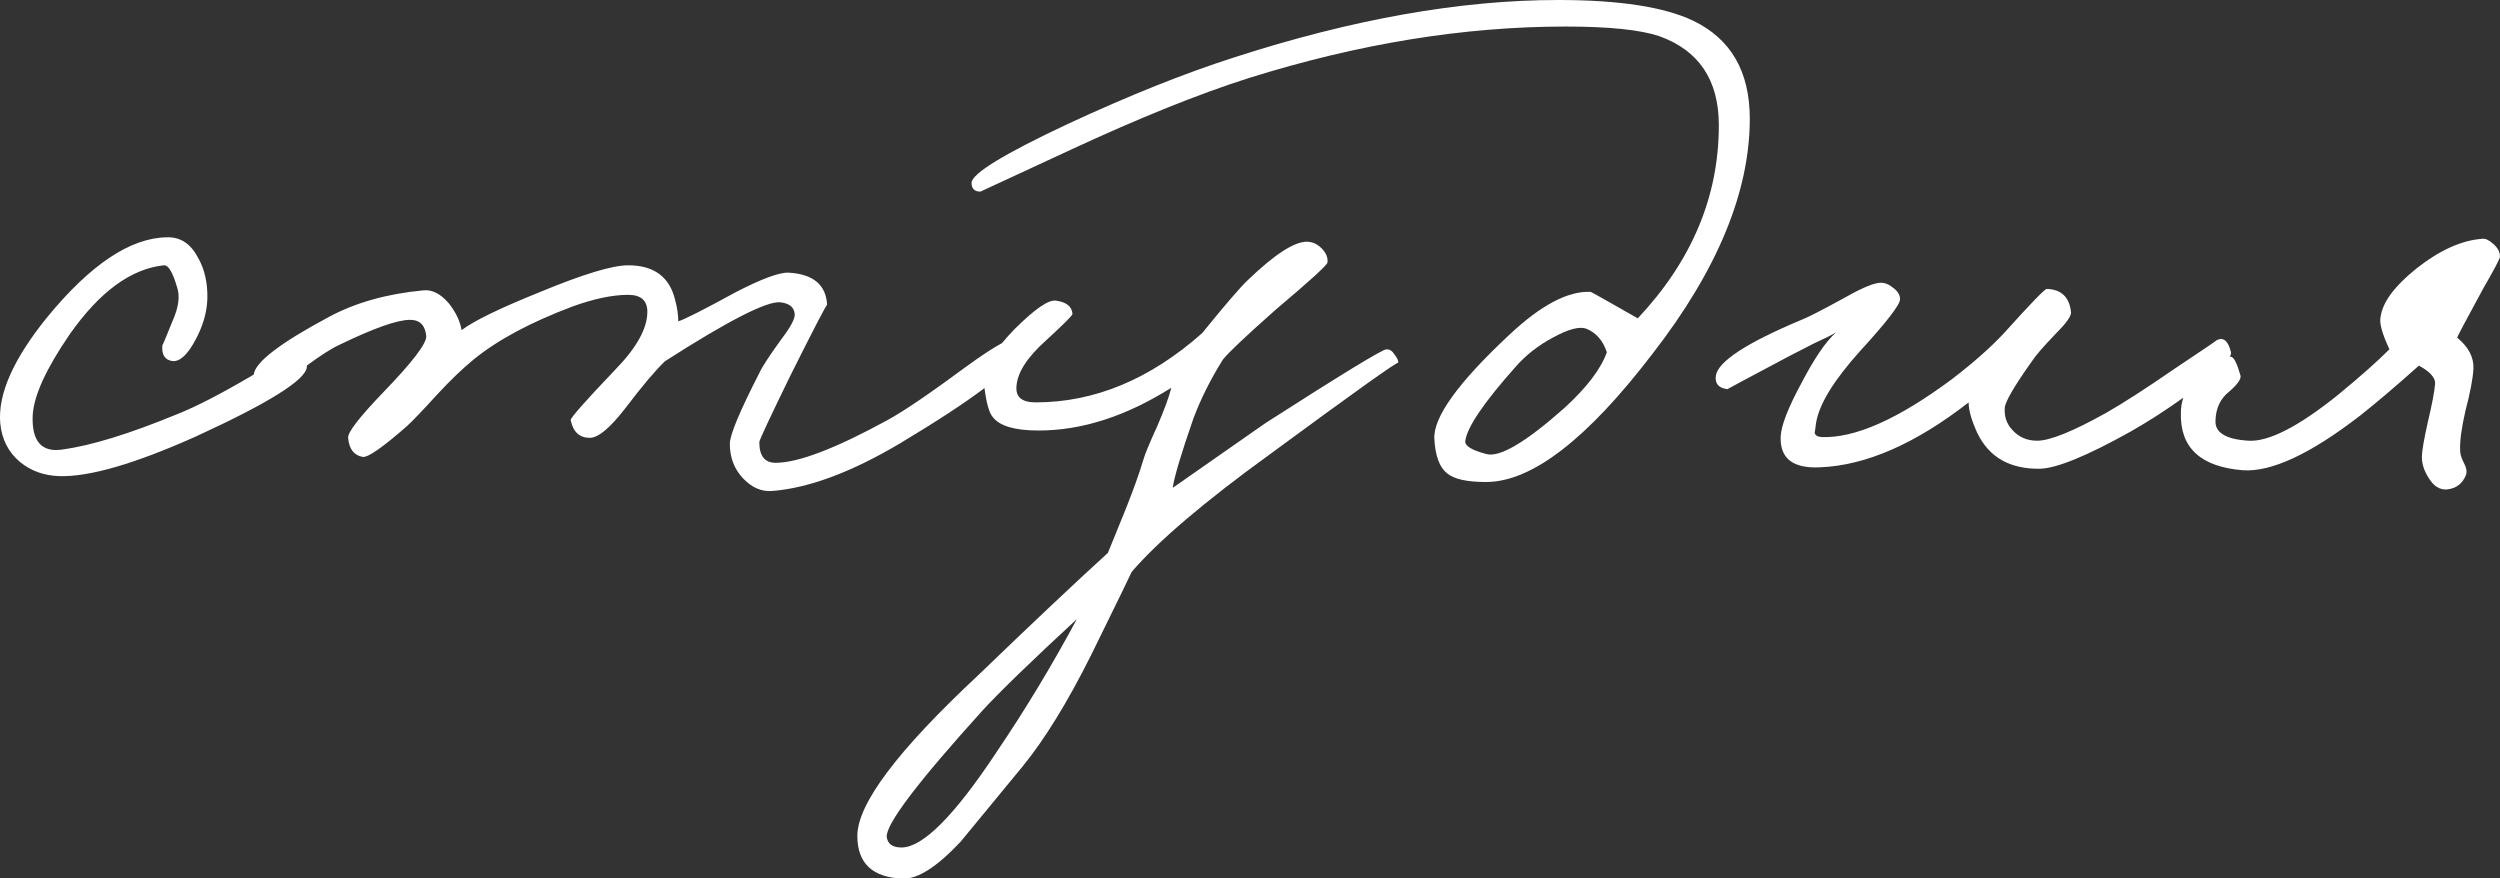
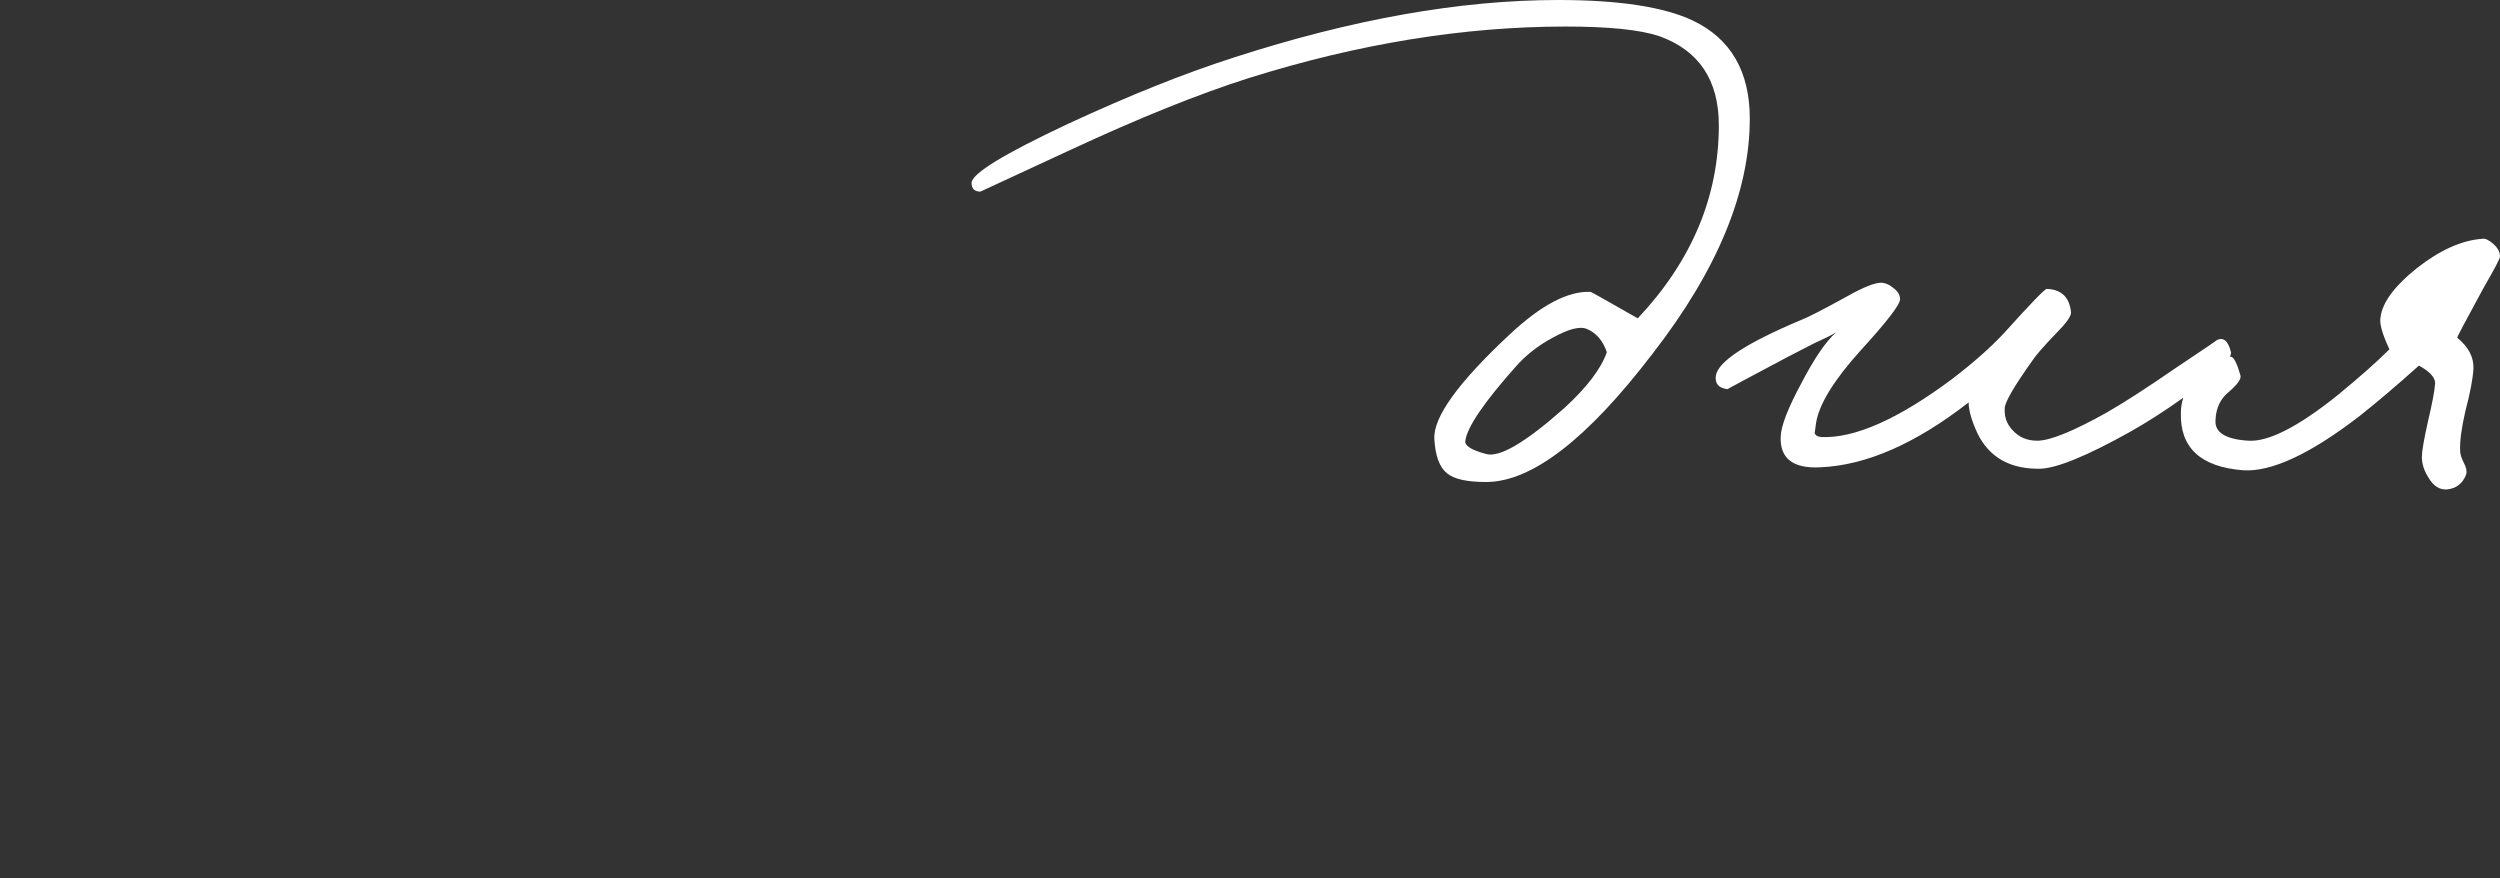
<svg xmlns="http://www.w3.org/2000/svg" id="_Слой_1" data-name="Слой 1" viewBox="0 0 844.03 296.59">
  <rect x="0" y="0" width="844.03" height="296.59" fill="#333333" stroke="none" />
  <defs>
    <style> .cls-1 { fill: #fff; } </style>
  </defs>
-   <path class="cls-1" d="m468.08,117.93c-1.33,0-14.93,8.3-40.8,24.88l-31.35,21.89c.5-3.65,2.82-11.45,6.97-23.39,2.49-6.64,5.81-13.27,9.95-19.9,1.82-2.32,7.79-7.96,17.91-16.92,11.61-9.78,17.42-15.09,17.42-15.92.16-1.66-.5-3.23-1.99-4.72-1.49-1.49-3.15-2.24-4.98-2.24-4.32,0-10.95,4.32-19.91,12.94-2.49,2.32-7.63,8.3-15.43,17.91-17.58,15.59-36.32,23.39-56.23,23.39-4.65,0-6.8-1.82-6.47-5.47.33-4.64,3.64-9.78,9.95-15.42,5.97-5.48,8.96-8.46,8.96-8.96-.17-2.49-1.99-3.98-5.47-4.48-2.49-.5-7.21,2.74-14.18,9.7-1.56,1.6-2.94,3.14-4.14,4.62-2.84,1.5-6.92,4.18-12.27,8.07-12.11,8.95-20.9,14.93-26.37,17.91-17.59,9.62-30.19,14.43-37.82,14.43-3.65,0-5.48-2.32-5.48-6.97,0-.66,3.49-8.13,10.45-22.39,8.29-16.58,12.44-24.55,12.44-23.89-.33-6.8-4.64-10.45-12.94-10.94-3.15-.17-9.21,2.08-18.16,6.72-10.61,5.81-17,9.04-19.15,9.7,0-2.16-.34-4.48-1-6.97-1.83-7.96-7.13-11.94-15.92-11.94-5.31,0-15.18,2.99-29.61,8.96-13.6,5.47-22.48,9.78-26.62,12.93-.5-2.98-1.91-5.97-4.23-8.95-2.82-3.32-5.72-4.81-8.71-4.48-12.28,1.16-22.89,4.15-31.85,8.96-16.42,8.79-24.88,15.26-25.38,19.41,0,.02,0,.04,0,.06-.25.15-.49.29-.75.44-10.45,6.14-18.83,10.45-25.13,12.94-16.09,6.64-29.03,10.61-38.81,11.94-6.97,1-10.29-2.82-9.95-11.45.33-6.63,4.48-15.76,12.44-27.37,10.12-14.43,20.73-22.22,31.85-23.39,1.49-.16,2.98,2.32,4.48,7.47.99,2.98.5,6.72-1.49,11.19-2.33,5.81-3.48,8.55-3.48,8.21-.34,3.32.83,5.15,3.48,5.48,2.49.17,5.06-2.24,7.71-7.22,2.49-4.64,3.81-9.2,3.98-13.68.16-5.47-.92-10.2-3.23-14.18-2.49-4.64-5.97-6.88-10.45-6.72-12.28.17-25.71,9.13-40.3,26.87C4.56,121.09-.75,133.03.08,142.82c.5,5.47,2.74,9.87,6.72,13.19,3.65,2.98,8.04,4.56,13.19,4.73,10.12.33,25.54-4.15,46.28-13.44,24.55-11.28,36.99-19.07,37.32-23.39.01-.18.01-.33.02-.51,4.79-3.52,8.44-5.85,10.93-6.96,11.61-5.63,19.57-8.46,23.88-8.46,3.32,0,5.14,1.83,5.48,5.48.16,2.49-4.65,8.79-14.43,18.91-8.13,8.46-12.11,13.6-11.94,15.43.33,3.82,1.99,5.97,4.98,6.47,1.82.17,6.8-3.32,14.93-10.45,1.82-1.66,5.3-5.3,10.45-10.95,4.15-4.47,8.12-8.29,11.94-11.44,8.12-6.64,19.24-12.6,33.34-17.91,7.29-2.65,13.6-3.98,18.91-3.98,4.31,0,6.47,1.91,6.47,5.73,0,5.64-3.65,12.19-10.95,19.66-10.12,10.61-15.09,16.25-14.93,16.92.83,3.98,2.98,5.97,6.47,5.97,2.82,0,6.8-3.32,11.94-9.95,5.8-7.63,10.28-12.94,13.43-15.92,21.23-13.6,34.17-20.24,38.81-19.9,3.15.33,4.81,1.66,4.98,3.98.16,1.49-1.33,4.32-4.48,8.46-3.98,5.48-6.47,9.29-7.47,11.45-6.63,12.94-9.95,20.9-9.95,23.89,0,4.65,1.49,8.54,4.48,11.69,2.99,3.15,6.3,4.56,9.95,4.23,12.28-1,26.54-6.31,42.79-15.92,12.42-7.44,22-13.7,28.75-18.8.66,5.15,1.6,8.45,2.85,9.84,2.32,2.99,7.46,4.48,15.43,4.48,14.59,0,29.52-4.81,44.79-14.43-.67,2.82-2.24,7.14-4.73,12.94-2.66,5.81-4.23,9.62-4.73,11.45-1.33,4.48-3.32,10.03-5.97,16.67l-5.97,14.68c-11.12,10.12-25.71,23.89-43.79,41.31-27.2,25.38-40.8,43.45-40.8,54.24,0,9.28,5.14,14.09,15.43,14.43,4.98.16,11.45-3.98,19.41-12.44l20.9-25.38c7.46-9.12,15.18-21.65,23.14-37.57,8.93-18.17,13.51-27.56,13.74-28.17,8.96-10.44,24.54-23.69,46.72-39.75,28.86-21.23,43.29-31.51,43.29-30.85,0-.83-.42-1.74-1.24-2.74-.83-1.32-1.74-1.9-2.74-1.74Zm-131.87,136.35c-14.1,21.23-24.71,31.84-31.85,31.84-2.99,0-4.64-1.16-4.98-3.48-.5-4.15,10.29-18.41,32.35-42.79,5.8-6.31,16.42-16.59,31.84-30.85-8.46,15.76-17.58,30.85-27.37,45.28Z" />
  <path class="cls-1" d="m571.59,6.97c-9.79-4.64-24.97-6.97-45.53-6.97-33.01,0-69.5,6.47-109.48,19.41-16.58,5.31-35.25,12.78-55.98,22.39-21.56,10.12-32.43,16.76-32.59,19.9,0,1.99.99,2.99,2.99,2.99l30.6-14.18c23.22-10.78,43.21-18.82,59.96-24.14,36.99-11.61,72.65-17.41,106.99-17.41,14.59,0,25.13,1.08,31.6,3.23,13.43,4.81,20.15,14.85,20.15,30.1,0,24.05-9.12,45.78-27.37,65.19-10.45-5.97-15.76-8.95-15.92-8.95-7.63-.33-16.76,4.47-27.37,14.43-17.42,16.26-25.88,28.03-25.38,35.33.33,5.64,1.74,9.46,4.23,11.45,2.32,1.99,6.72,2.99,13.19,2.99,15.43,0,34.17-14.43,56.23-43.3,21.9-28.2,32.84-54.65,32.84-79.37,0-15.92-6.39-26.96-19.16-33.09Zm-43.54,130.87c-13.11,11.61-21.89,16.76-26.37,15.42-4.98-1.33-7.3-2.82-6.97-4.48.66-4.64,6.3-12.94,16.92-24.88,3.48-3.98,7.71-7.3,12.69-9.95,5.14-2.82,8.87-3.81,11.2-2.99,3.32,1.33,5.63,3.98,6.97,7.96-1.99,5.64-6.8,11.94-14.43,18.91Z" />
  <path class="cls-1" d="m844.03,86.59c0-1.49-.75-2.9-2.24-4.23s-2.74-1.91-3.73-1.74c-6.97.5-14.35,3.82-22.15,9.95-7.46,5.97-11.53,11.45-12.19,16.42-.5,1.99.5,5.64,2.98,10.94-4.15,4.15-9.95,9.29-17.42,15.43-13.43,10.78-23.55,15.93-30.35,15.42-7.63-.5-11.28-2.82-10.95-6.97.16-4.15,1.74-7.38,4.73-9.7,2.65-2.32,3.9-4.06,3.73-5.22-1.16-4.15-2.24-6.3-3.23-6.47-.14-.01-.28,0-.42,0,.34-.61.49-1.11.42-1.49-.99-3.98-2.65-5.3-4.98-3.98.16,0-4.48,3.15-13.93,9.45-9.62,6.64-17.34,11.61-23.14,14.93-11.28,6.31-19.08,9.46-23.39,9.46-3.48,0-6.3-1.25-8.46-3.73-1.83-1.99-2.66-4.39-2.49-7.21,0-1.99,3.07-7.3,9.2-15.92,1.16-1.82,3.9-4.98,8.21-9.46,3.32-3.32,4.98-5.64,4.98-6.97-.5-5.14-3.23-7.8-8.21-7.96-.66,0-5.47,4.98-14.43,14.93-4.48,4.81-10.29,9.95-17.42,15.42-18.25,13.61-33.01,20.16-44.29,19.66-1.4-.15-2.13-.68-2.22-1.56.05.06.21-.98.48-3.16.99-6.3,5.97-14.43,14.93-24.38,8.95-9.78,13.43-15.59,13.43-17.42,0-1.49-.83-2.82-2.49-3.98-1.66-1.33-3.32-1.83-4.98-1.49-2.33.33-6.39,2.16-12.19,5.47-6.97,3.82-11.53,6.14-13.68,6.97-18.58,7.8-28.2,14.1-28.86,18.91-.33,2.65,1,4.15,3.98,4.48-.16,0,6.63-3.65,20.4-10.95l8.71-4.48c3.32-1.49,5.81-2.74,7.47-3.73-3.48,3.15-7.38,8.87-11.69,17.17-4.48,8.3-6.8,14.27-6.97,17.91-.33,7.47,4.14,10.95,13.44,10.45,15.42-.66,32.09-7.96,50.01-21.9,0,2.66,1,6.14,2.99,10.45,3.98,8.13,11.03,12.1,21.15,11.94,5.64-.16,15.76-4.31,30.35-12.44,5.99-3.39,11.99-7.24,17.99-11.55-.54,1.65-.82,3.35-.82,5.09-.33,11.78,6.63,18.25,20.9,19.41,9.62.66,22.81-5.47,39.56-18.41,5.47-4.31,12.11-9.95,19.91-16.92,3.64,1.99,5.47,3.98,5.47,5.97-.17,2.49-.99,6.88-2.49,13.19-1.33,5.97-1.99,9.87-1.99,11.7,0,2.32.75,4.64,2.24,6.97,1.66,2.82,3.73,4.15,6.22,3.98,3.15-.33,5.31-1.99,6.47-4.98.33-1.16.08-2.49-.75-3.98-.83-1.66-1.25-2.99-1.25-3.98-.17-3.15.41-7.62,1.74-13.43,1.66-6.3,2.57-11.11,2.74-14.43.16-3.81-1.66-7.29-5.47-10.45,0-.33,2.99-5.97,8.96-16.92,3.65-6.3,5.47-9.78,5.47-10.45Z" />
</svg>